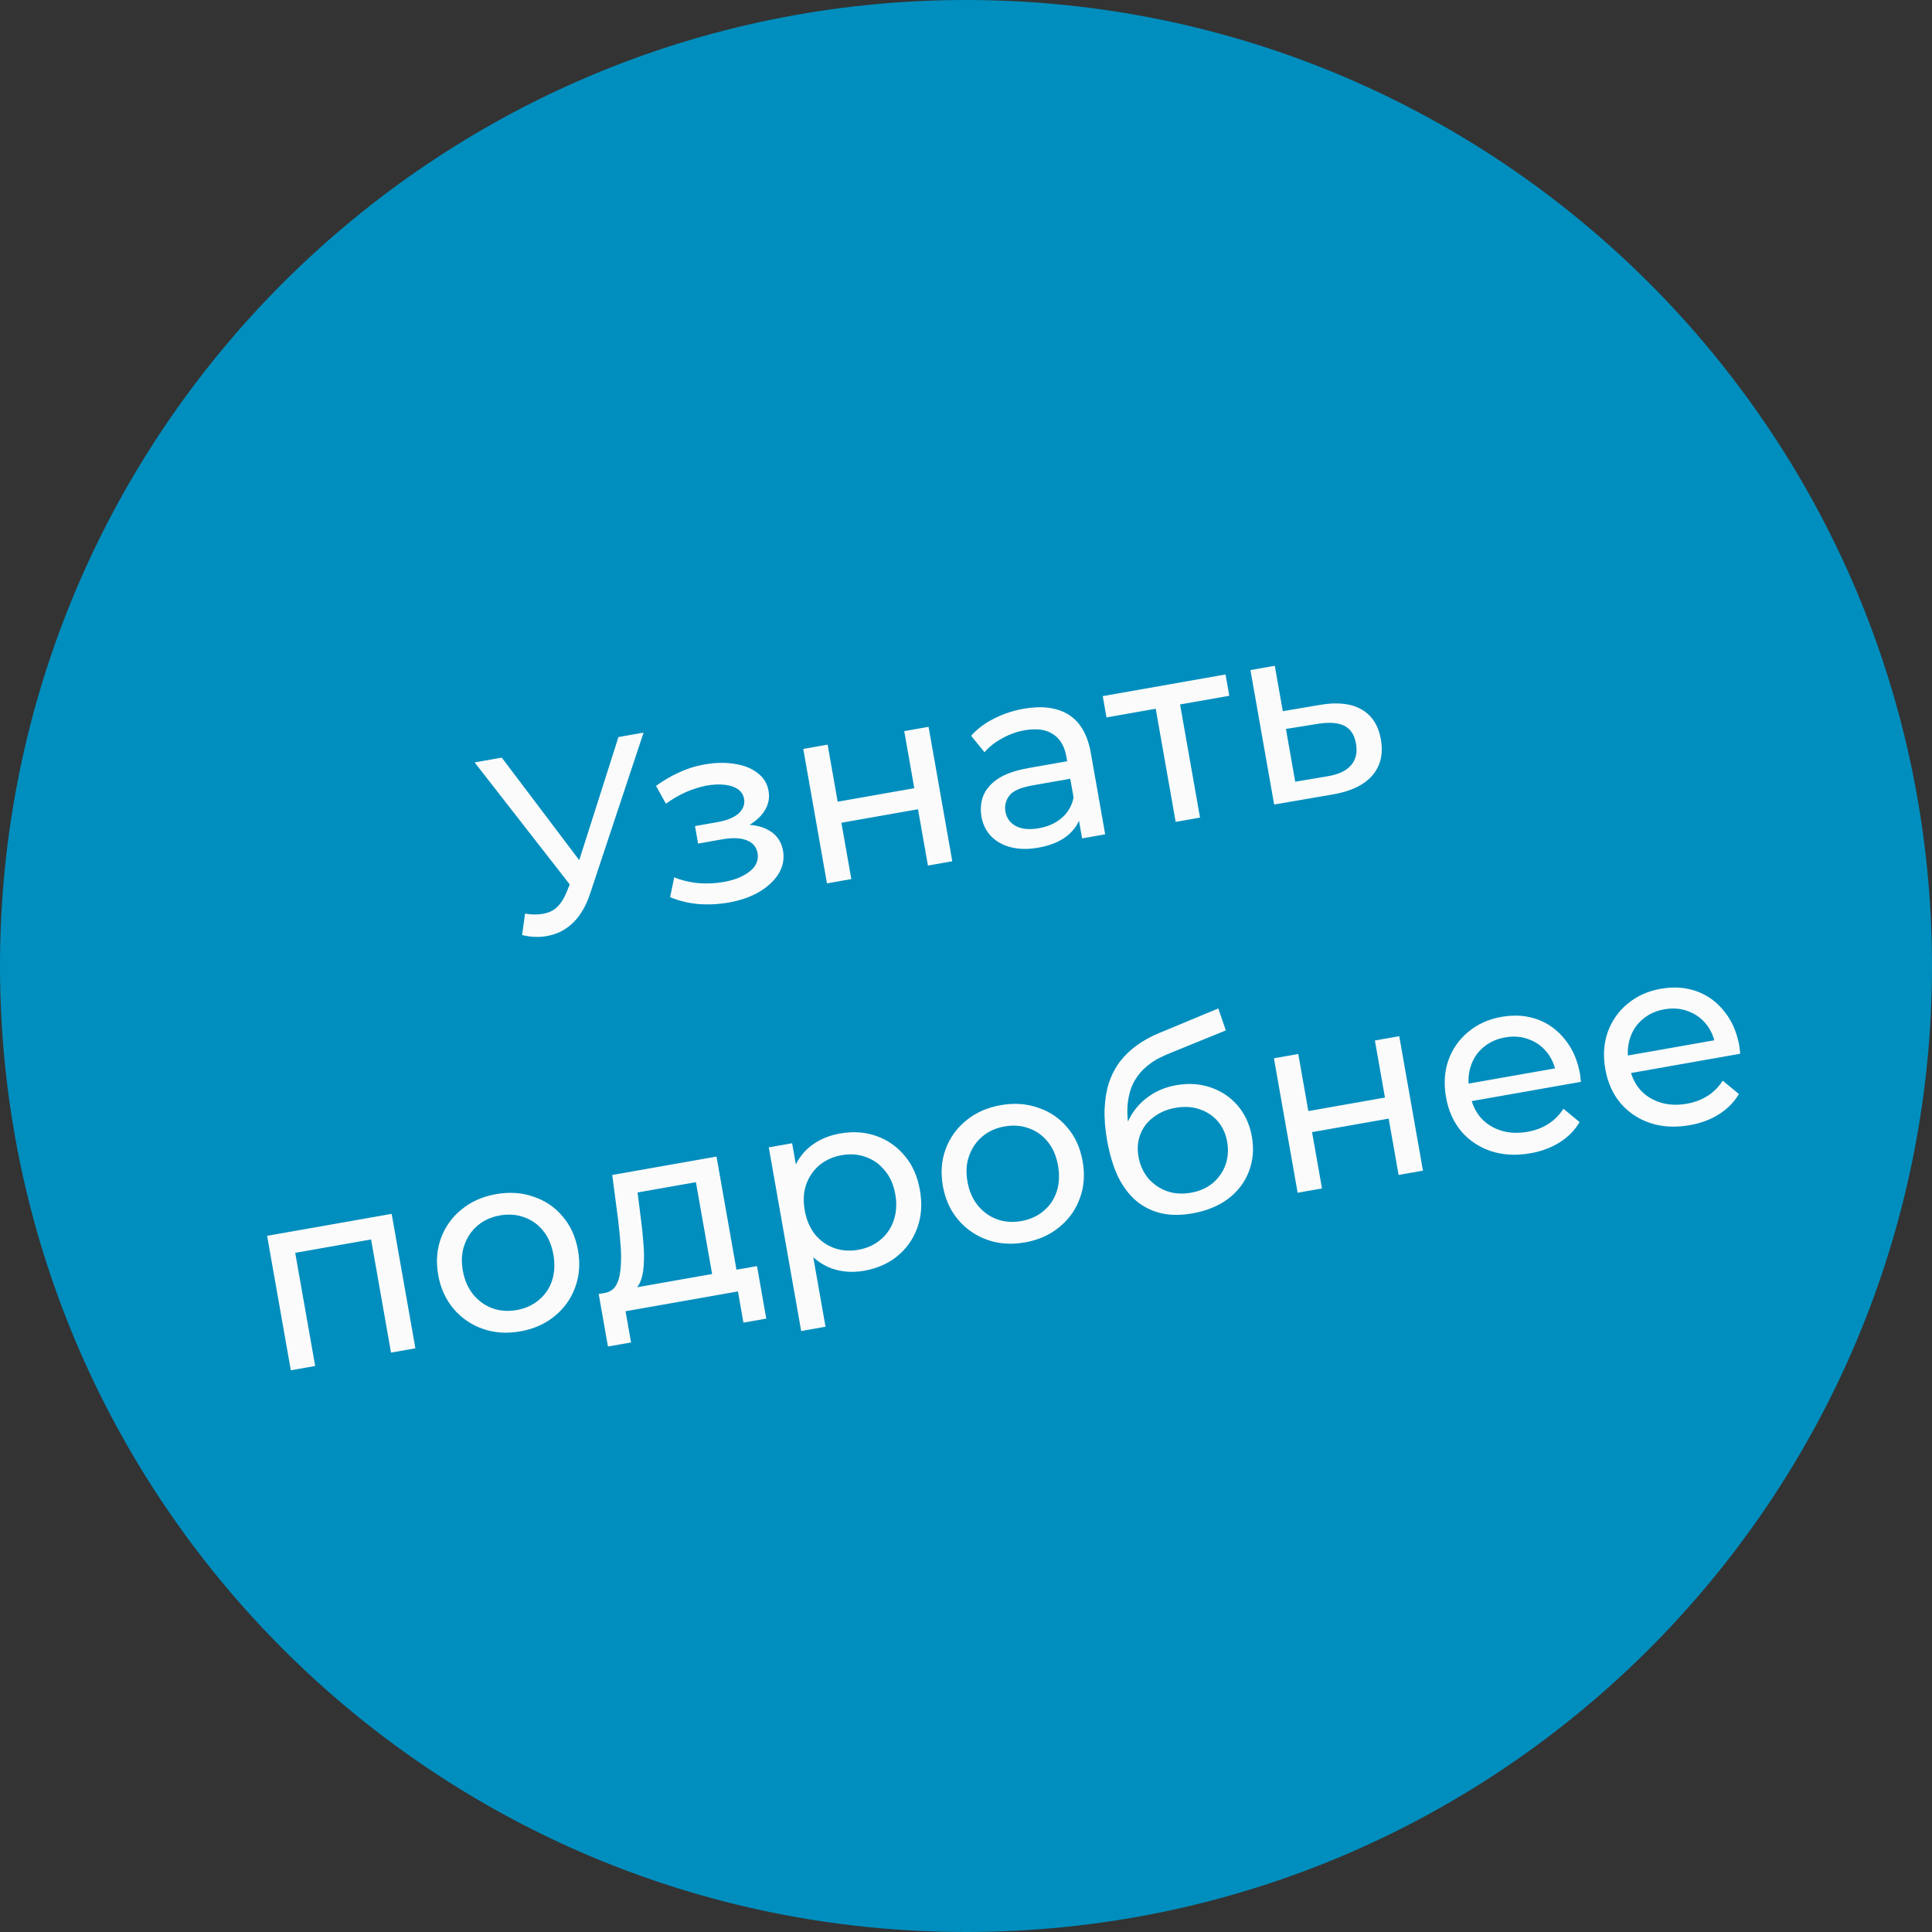
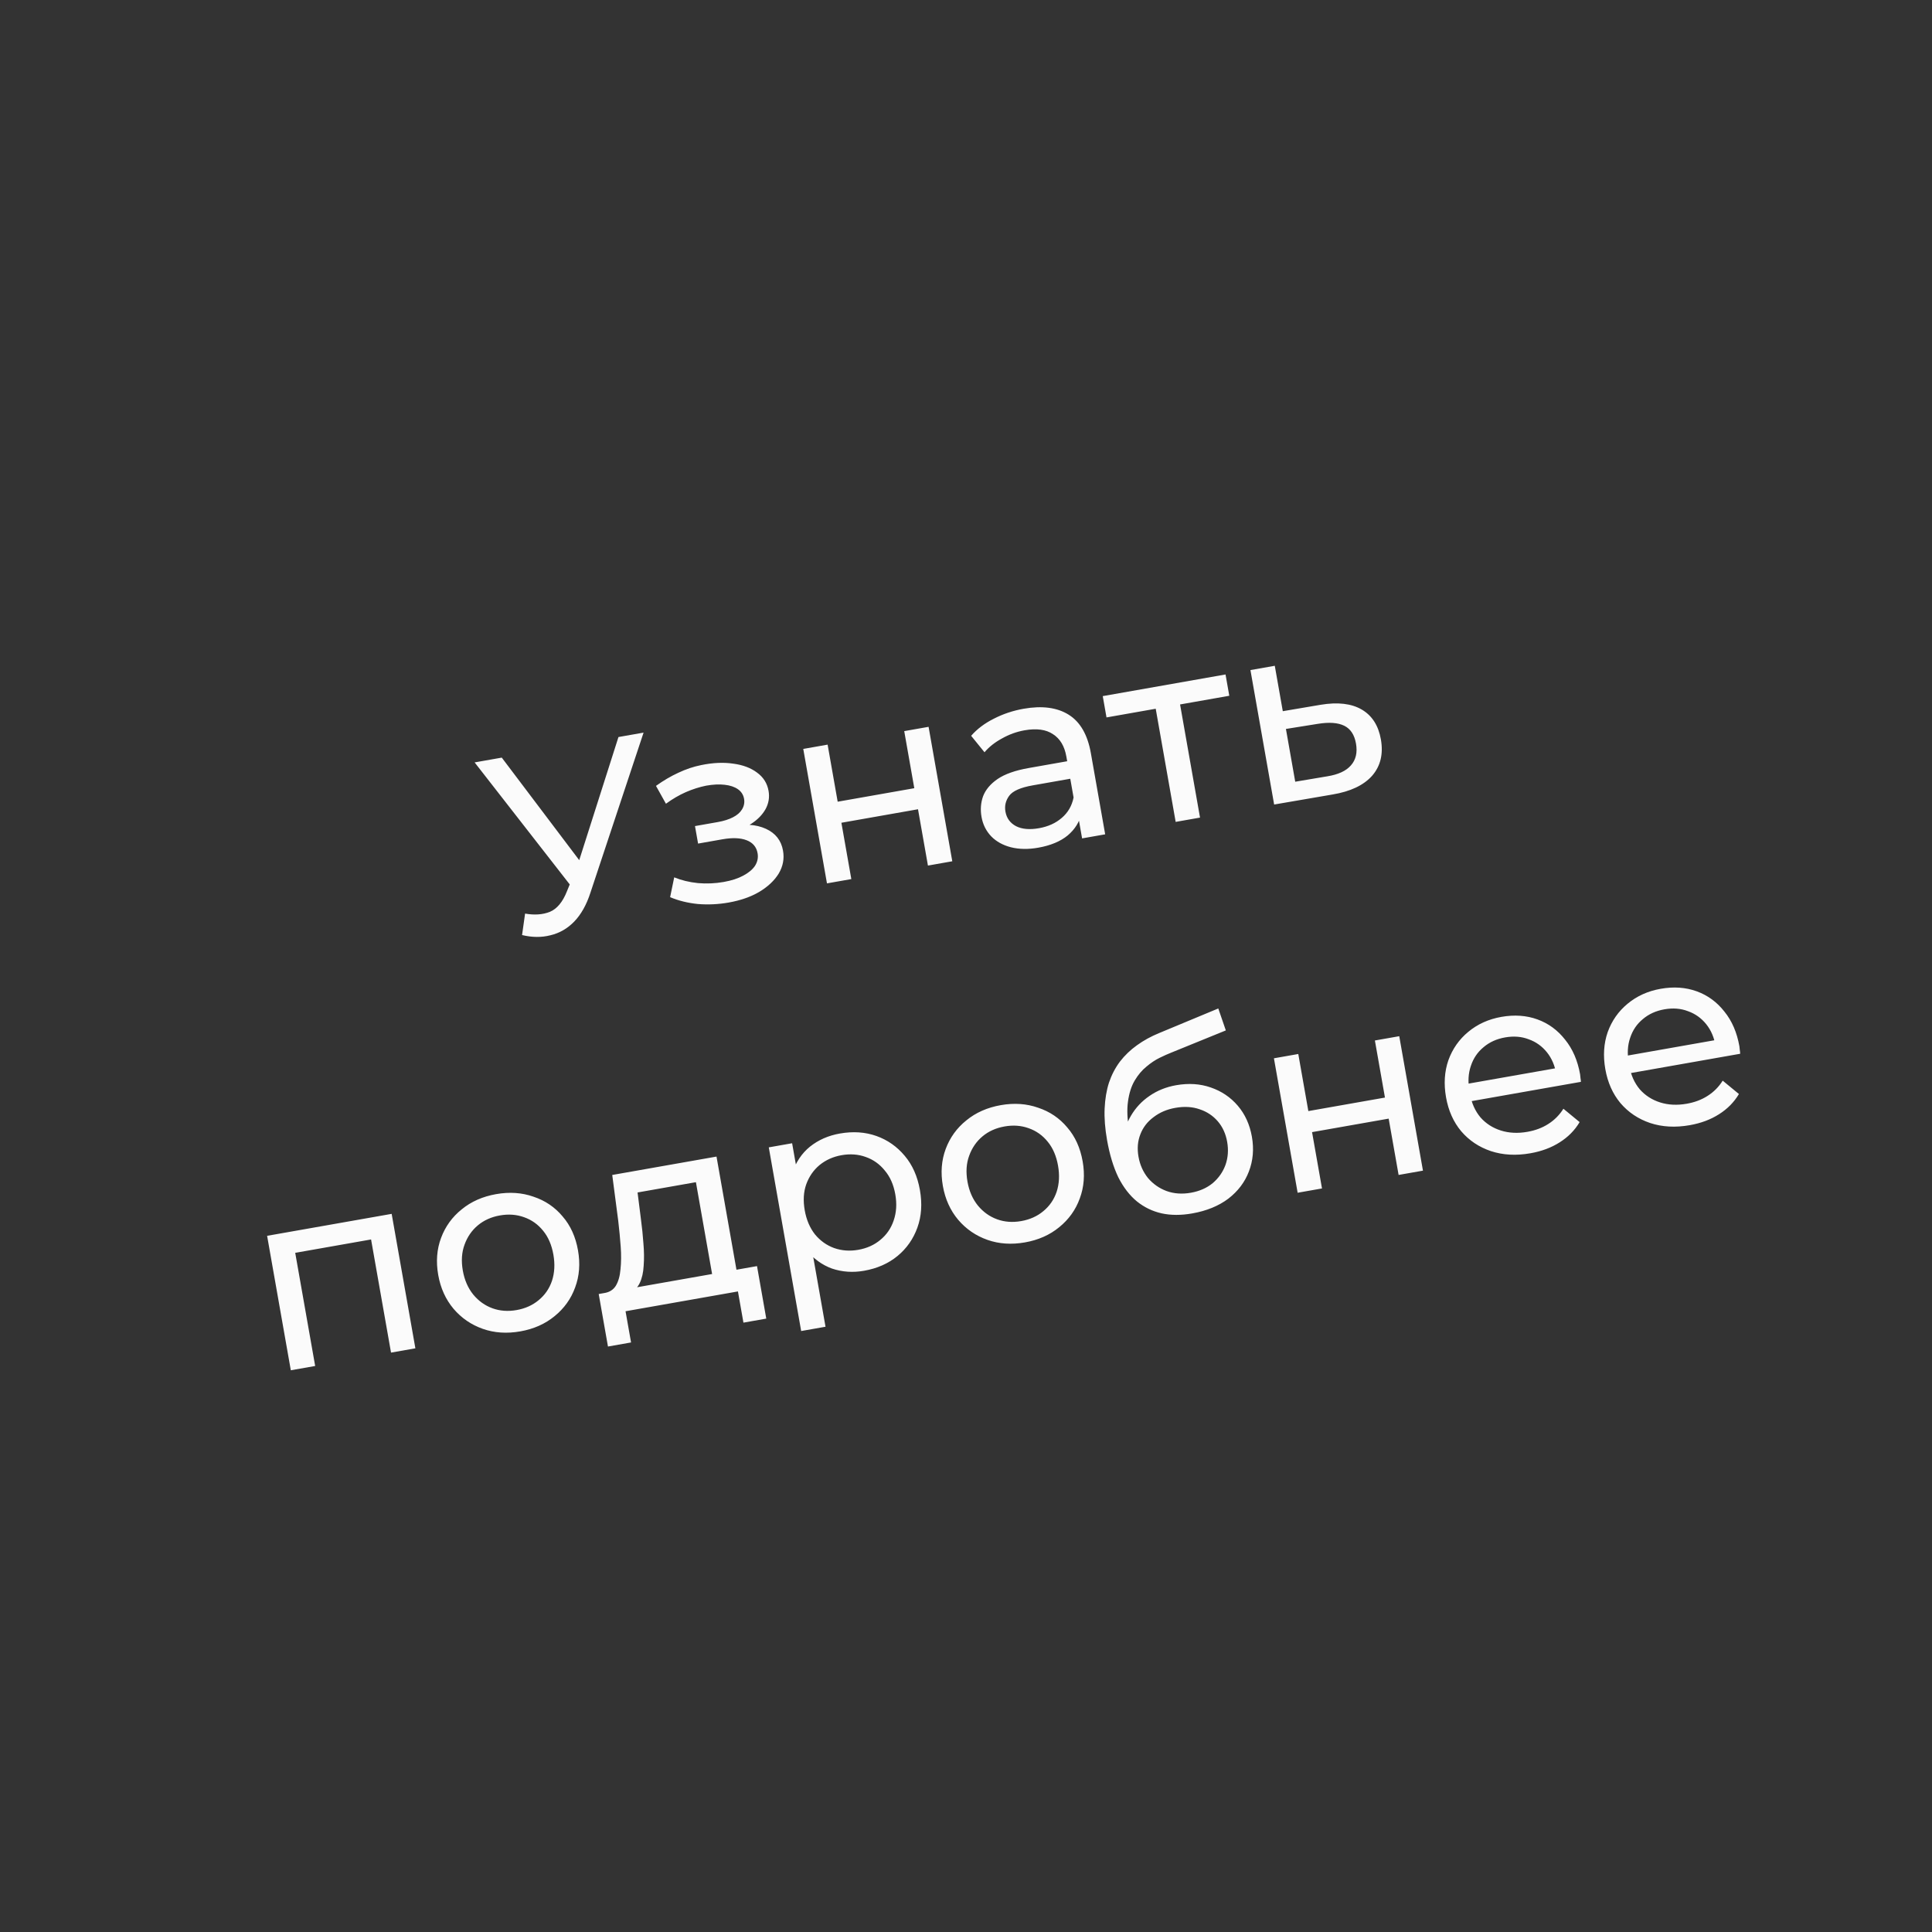
<svg xmlns="http://www.w3.org/2000/svg" width="480" height="480" viewBox="0 0 480 480" fill="none">
  <rect x="0" y="0" width="480" height="480" fill="#333333" stroke="none" />
-   <path d="M0 240C0 107.452 107.452 0 240 0C372.548 0 480 107.452 480 240C480 372.548 372.548 480 240 480C107.452 480 0 372.548 0 240Z" fill="#008EBE" />
  <path d="M130.456 226.978C132.781 227.391 134.835 227.246 136.617 226.542C138.392 225.796 139.804 224.095 140.852 221.441L142.395 217.66L142.903 216.855L153.655 183.115L159.895 182.015L146.695 221.775C145.713 224.808 144.361 227.213 142.638 228.989C140.95 230.717 138.982 231.844 136.735 232.37C134.538 232.931 132.195 232.91 129.706 232.31L130.456 226.978ZM143.703 222.498L117.919 189.417L124.663 188.228L146.28 216.844L143.703 222.498ZM181.022 224.236C183.963 223.717 186.494 222.838 188.615 221.597C190.77 220.308 192.387 218.788 193.465 217.038C194.535 215.246 194.893 213.342 194.537 211.325C194.092 208.804 192.669 206.997 190.267 205.904C187.864 204.811 184.794 204.595 181.054 205.254L181.057 206.748C183.242 206.363 185.112 205.665 186.667 204.654C188.222 203.644 189.396 202.44 190.19 201.044C190.976 199.605 191.228 198.088 190.946 196.491C190.613 194.6 189.652 193.08 188.063 191.931C186.516 190.774 184.545 190.038 182.15 189.724C179.747 189.368 177.104 189.487 174.22 190.082C172.294 190.465 170.392 191.104 168.514 191.998C166.67 192.843 164.824 193.927 162.978 195.249L165.45 199.687C167.101 198.486 168.751 197.524 170.4 196.8C172.091 196.068 173.773 195.533 175.446 195.195C177.169 194.891 178.694 194.817 180.021 194.973C181.39 195.122 182.495 195.49 183.335 196.078C184.175 196.667 184.685 197.465 184.862 198.474C185.025 199.398 184.855 200.273 184.35 201.098C183.881 201.874 183.129 202.527 182.096 203.056C181.063 203.584 179.811 203.979 178.34 204.238L172.668 205.238L173.435 209.587L179.485 208.52C181.964 208.083 183.971 208.162 185.506 208.758C187.041 209.354 187.945 210.429 188.219 211.984C188.412 213.076 188.204 214.11 187.596 215.083C186.981 216.015 185.999 216.838 184.652 217.552C183.347 218.259 181.728 218.783 179.795 219.123C177.694 219.494 175.566 219.587 173.411 219.404C171.248 219.179 169.28 218.703 167.505 217.976L166.489 222.899C168.594 223.784 170.904 224.352 173.418 224.602C175.966 224.803 178.5 224.681 181.022 224.236ZM205.458 219.472L199.568 186.068L205.619 185.001L208.119 199.182L227.154 195.826L224.653 181.644L230.704 180.578L236.594 213.982L230.543 215.049L228.076 201.057L209.042 204.413L211.509 218.405L205.458 219.472ZM268.843 208.296L267.598 201.237L267.05 199.969L264.927 187.93C264.475 185.367 263.37 183.526 261.613 182.406C259.891 181.237 257.538 180.915 254.554 181.441C252.58 181.789 250.706 182.466 248.934 183.472C247.154 184.436 245.709 185.579 244.599 186.901L241.278 182.807C242.756 181.117 244.63 179.703 246.899 178.567C249.203 177.381 251.678 176.554 254.325 176.087C258.905 175.28 262.631 175.771 265.503 177.561C268.375 179.351 270.214 182.536 271.022 187.116L274.578 207.285L268.843 208.296ZM257.943 210.608C255.464 211.045 253.205 211.01 251.166 210.503C249.169 209.989 247.536 209.085 246.268 207.792C244.993 206.457 244.189 204.845 243.856 202.954C243.537 201.147 243.668 199.434 244.249 197.815C244.872 196.189 246.072 194.764 247.85 193.541C249.669 192.31 252.238 191.403 255.558 190.817L266.146 188.95L266.913 193.299L256.577 195.122C253.551 195.655 251.602 196.519 250.73 197.712C249.857 198.906 249.547 200.217 249.799 201.646C250.088 203.285 250.972 204.493 252.453 205.272C253.926 206.009 255.818 206.173 258.129 205.766C260.398 205.366 262.284 204.513 263.787 203.209C265.332 201.896 266.312 200.207 266.727 198.141L268.658 202.09C268.208 204.205 267.078 206.029 265.269 207.561C263.452 209.051 261.01 210.067 257.943 210.608ZM292.092 204.196L286.857 174.51L288.648 175.819L274.908 178.242L273.974 172.948L304.48 167.569L305.413 172.863L291.736 175.275L292.908 173.444L298.142 203.13L292.092 204.196ZM328.109 175.1C332.36 174.394 335.766 174.79 338.326 176.288C340.887 177.786 342.471 180.258 343.078 183.703C343.715 187.317 342.99 190.326 340.901 192.731C338.804 195.093 335.526 196.646 331.064 197.39L316.557 199.883L310.667 166.478L316.717 165.411L318.707 176.693L328.109 175.1ZM329.749 192.877C332.487 192.438 334.45 191.529 335.636 190.15C336.865 188.763 337.283 186.956 336.89 184.729C336.505 182.545 335.53 181.07 333.966 180.306C332.401 179.542 330.229 179.384 327.448 179.831L319.485 181.105L321.796 194.215L329.749 192.877ZM72.253 340.441L66.363 307.036L97.309 301.58L103.2 334.984L97.149 336.051L91.925 306.428L93.642 307.685L71.897 311.519L73.08 309.751L78.304 339.374L72.253 340.441ZM129.281 330.775C125.92 331.368 122.807 331.159 119.942 330.147C117.078 329.136 114.663 327.482 112.699 325.186C110.727 322.847 109.452 320.039 108.874 316.762C108.289 313.443 108.526 310.368 109.587 307.538C110.648 304.708 112.355 302.349 114.708 300.461C117.054 298.531 119.907 297.27 123.269 296.677C126.588 296.092 129.68 296.305 132.545 297.316C135.444 298.278 137.855 299.911 139.777 302.215C141.735 304.469 143.009 307.277 143.602 310.638C144.188 313.958 143.95 317.033 142.889 319.862C141.87 322.685 140.167 325.065 137.779 327.002C135.433 328.932 132.601 330.19 129.281 330.775ZM128.348 325.481C130.491 325.103 132.317 324.283 133.828 323.02C135.38 321.75 136.484 320.147 137.139 318.212C137.787 316.235 137.903 314.07 137.489 311.716C137.066 309.321 136.22 307.348 134.95 305.795C133.672 304.201 132.087 303.072 130.194 302.41C128.342 301.74 126.345 301.594 124.202 301.972C122.06 302.349 120.233 303.17 118.723 304.432C117.212 305.695 116.108 307.298 115.411 309.241C114.707 311.141 114.565 313.289 114.988 315.684C115.403 318.037 116.274 320.028 117.601 321.657C118.92 323.244 120.506 324.372 122.357 325.043C124.208 325.713 126.205 325.859 128.348 325.481ZM177.354 318.984L172.898 293.71L158.401 296.266L159.22 302.751C159.506 304.866 159.718 306.93 159.857 308.942C160.029 310.905 160.05 312.742 159.919 314.455C159.83 316.16 159.499 317.605 158.928 318.789C158.357 319.973 157.464 320.802 156.248 321.276L150.071 321.261C151.381 321.073 152.357 320.467 153 319.444C153.635 318.379 154.022 317.011 154.161 315.34C154.342 313.662 154.359 311.796 154.214 309.742C154.061 307.646 153.855 305.495 153.596 303.287L152.11 291.917L178.015 287.349L183.405 317.917L177.354 318.984ZM151.048 334.541L148.747 321.494L188.077 314.559L190.377 327.606L184.705 328.606L183.338 320.854L155.416 325.777L156.783 333.529L151.048 334.541ZM214.67 315.719C211.897 316.208 209.244 316.026 206.71 315.173C204.212 314.27 202.047 312.681 200.216 310.404C198.426 308.12 197.199 305.087 196.532 301.306C195.865 297.524 195.96 294.258 196.819 291.507C197.719 288.749 199.192 286.539 201.239 284.879C203.327 283.211 205.8 282.125 208.658 281.621C211.935 281.043 214.96 281.246 217.733 282.23C220.506 283.214 222.854 284.858 224.777 287.162C226.692 289.424 227.95 292.256 228.55 295.66C229.15 299.063 228.941 302.176 227.922 304.999C226.903 307.821 225.259 310.169 222.99 312.042C220.721 313.915 217.948 315.141 214.67 315.719ZM199.049 330.691L191.002 285.059L196.801 284.036L198.39 293.049L199.379 300.868L201.376 308.51L205.099 329.624L199.049 330.691ZM213.232 310.513C215.375 310.136 217.202 309.315 218.712 308.052C220.265 306.782 221.368 305.18 222.024 303.244C222.714 301.26 222.851 299.091 222.436 296.738C222.014 294.343 221.147 292.373 219.834 290.828C218.557 289.234 216.971 288.105 215.078 287.442C213.227 286.772 211.23 286.626 209.087 287.004C206.986 287.375 205.159 288.195 203.607 289.465C202.097 290.728 200.993 292.331 200.296 294.273C199.633 296.166 199.513 298.31 199.935 300.705C200.35 303.058 201.2 305.053 202.485 306.69C203.805 308.277 205.39 309.405 207.241 310.075C209.134 310.738 211.131 310.884 213.232 310.513ZM254.66 308.668C251.298 309.26 248.185 309.051 245.321 308.04C242.456 307.028 240.042 305.375 238.077 303.078C236.105 300.74 234.83 297.932 234.252 294.654C233.667 291.335 233.905 288.26 234.965 285.43C236.026 282.601 237.733 280.242 240.086 278.354C242.432 276.424 245.286 275.162 248.647 274.57C251.967 273.984 255.059 274.197 257.923 275.209C260.822 276.17 263.233 277.803 265.156 280.107C267.113 282.361 268.388 285.169 268.981 288.531C269.566 291.85 269.328 294.925 268.267 297.755C267.249 300.577 265.545 302.957 263.158 304.895C260.812 306.825 257.979 308.082 254.66 308.668ZM253.726 303.373C255.869 302.995 257.696 302.175 259.206 300.912C260.758 299.642 261.862 298.039 262.517 296.104C263.165 294.127 263.282 291.962 262.867 289.609C262.445 287.214 261.598 285.24 260.328 283.688C259.051 282.093 257.465 280.965 255.572 280.302C253.721 279.632 251.724 279.486 249.581 279.864C247.438 280.242 245.611 281.062 244.101 282.325C242.591 283.588 241.487 285.19 240.79 287.133C240.085 289.034 239.944 291.181 240.366 293.576C240.781 295.929 241.652 297.92 242.979 299.549C244.298 301.136 245.884 302.265 247.735 302.935C249.586 303.605 251.583 303.751 253.726 303.373ZM296.194 301.474C293.42 301.963 290.884 301.955 288.586 301.451C286.329 300.939 284.293 299.955 282.477 298.499C280.653 297.001 279.108 294.998 277.843 292.492C276.613 289.936 275.679 286.852 275.042 283.238C274.538 280.381 274.338 277.773 274.442 275.415C274.546 273.057 274.905 270.915 275.518 268.987C276.173 267.052 277.079 265.31 278.236 263.763C279.435 262.209 280.843 260.856 282.46 259.704C284.111 258.503 285.967 257.483 288.029 256.643L302.681 250.55L304.553 256.004L291.031 261.507C290.22 261.824 289.256 262.254 288.139 262.797C287.022 263.341 285.917 264.077 284.824 265.006C283.724 265.893 282.756 267.039 281.921 268.443C281.085 269.846 280.526 271.591 280.244 273.677C279.955 275.721 280.062 278.172 280.566 281.029C280.707 281.827 280.835 282.433 280.951 282.846C281.067 283.259 281.183 283.671 281.3 284.084C281.458 284.49 281.632 285.109 281.822 285.942L278.845 283.802C279.11 281.372 279.826 279.167 280.993 277.185C282.16 275.203 283.691 273.568 285.587 272.28C287.517 270.943 289.722 270.056 292.201 269.619C295.311 269.071 298.182 269.258 300.814 270.18C303.488 271.095 305.726 272.607 307.527 274.715C309.329 276.824 310.496 279.391 311.03 282.416C311.57 285.484 311.32 288.365 310.279 291.062C309.273 293.709 307.569 295.959 305.166 297.812C302.756 299.624 299.765 300.844 296.194 301.474ZM295.872 296.332C298.015 295.954 299.824 295.158 301.3 293.945C302.768 292.69 303.824 291.182 304.466 289.422C305.102 287.621 305.242 285.711 304.886 283.694C304.531 281.678 303.754 279.973 302.555 278.582C301.356 277.19 299.86 276.197 298.066 275.604C296.264 274.968 294.25 274.847 292.023 275.24C289.922 275.61 288.109 276.385 286.584 277.564C285.051 278.7 283.96 280.127 283.309 281.845C282.652 283.521 282.501 285.367 282.856 287.384C283.212 289.401 284 291.168 285.221 292.686C286.476 294.154 288.008 295.227 289.818 295.905C291.669 296.575 293.687 296.717 295.872 296.332ZM322.394 296.334L316.504 262.93L322.555 261.863L325.055 276.044L344.089 272.688L341.589 258.506L347.64 257.44L353.53 290.844L347.479 291.911L345.012 277.919L325.978 281.275L328.445 295.267L322.394 296.334ZM380.236 286.525C376.664 287.155 373.383 286.975 370.393 285.986C367.444 284.99 364.988 283.343 363.023 281.047C361.101 278.743 359.847 275.931 359.261 272.612C358.676 269.292 358.872 266.225 359.848 263.41C360.867 260.588 362.511 258.24 364.78 256.367C367.084 254.444 369.833 253.201 373.026 252.638C376.261 252.068 379.245 252.278 381.976 253.27C384.707 254.261 386.995 255.937 388.841 258.298C390.722 260.609 391.966 263.488 392.573 266.933C392.618 267.185 392.649 267.483 392.666 267.827C392.725 268.163 392.76 268.482 392.77 268.783L364.344 273.795L363.577 269.446L388.851 264.99L386.66 266.936C386.324 264.786 385.546 262.952 384.325 261.434C383.104 259.916 381.593 258.84 379.791 258.204C378.024 257.519 376.069 257.366 373.926 257.744C371.825 258.114 370.041 258.927 368.572 260.182C367.097 261.396 366.048 262.945 365.428 264.831C364.8 266.675 364.678 268.689 365.064 270.874L365.242 271.882C365.634 274.109 366.49 276.016 367.81 277.603C369.164 279.141 370.851 280.23 372.87 280.87C374.889 281.511 377.096 281.62 379.492 281.197C381.466 280.849 383.193 280.198 384.671 279.244C386.191 278.283 387.442 277.023 388.424 275.463L392.453 278.782C391.252 280.814 389.598 282.492 387.492 283.816C385.428 285.133 383.009 286.036 380.236 286.525ZM419.813 279.547C416.241 280.176 412.96 279.997 409.97 279.008C407.021 278.011 404.565 276.365 402.6 274.068C400.678 271.765 399.424 268.953 398.838 265.633C398.253 262.314 398.449 259.247 399.425 256.432C400.444 253.609 402.088 251.261 404.357 249.388C406.661 247.466 409.41 246.223 412.603 245.66C415.838 245.089 418.822 245.3 421.553 246.291C424.284 247.283 426.572 248.959 428.418 251.32C430.299 253.631 431.543 256.509 432.15 259.955C432.195 260.207 432.226 260.505 432.243 260.848C432.302 261.184 432.337 261.503 432.346 261.805L403.921 266.817L403.154 262.468L428.428 258.011L426.237 259.958C425.901 257.807 425.123 255.973 423.902 254.455C422.681 252.938 421.17 251.861 419.368 251.226C417.601 250.541 415.646 250.387 413.503 250.765C411.402 251.135 409.618 251.948 408.149 253.204C406.674 254.417 405.625 255.967 405.005 257.852C404.377 259.696 404.255 261.711 404.641 263.895L404.818 264.904C405.211 267.131 406.067 269.038 407.387 270.625C408.741 272.162 410.428 273.251 412.447 273.892C414.466 274.532 416.673 274.641 419.068 274.219C421.043 273.871 422.77 273.22 424.248 272.266C425.768 271.305 427.019 270.044 428 268.485L432.03 271.804C430.828 273.835 429.175 275.513 427.069 276.838C425.005 278.155 422.586 279.058 419.813 279.547Z" fill="#FBFBFB" />
</svg>